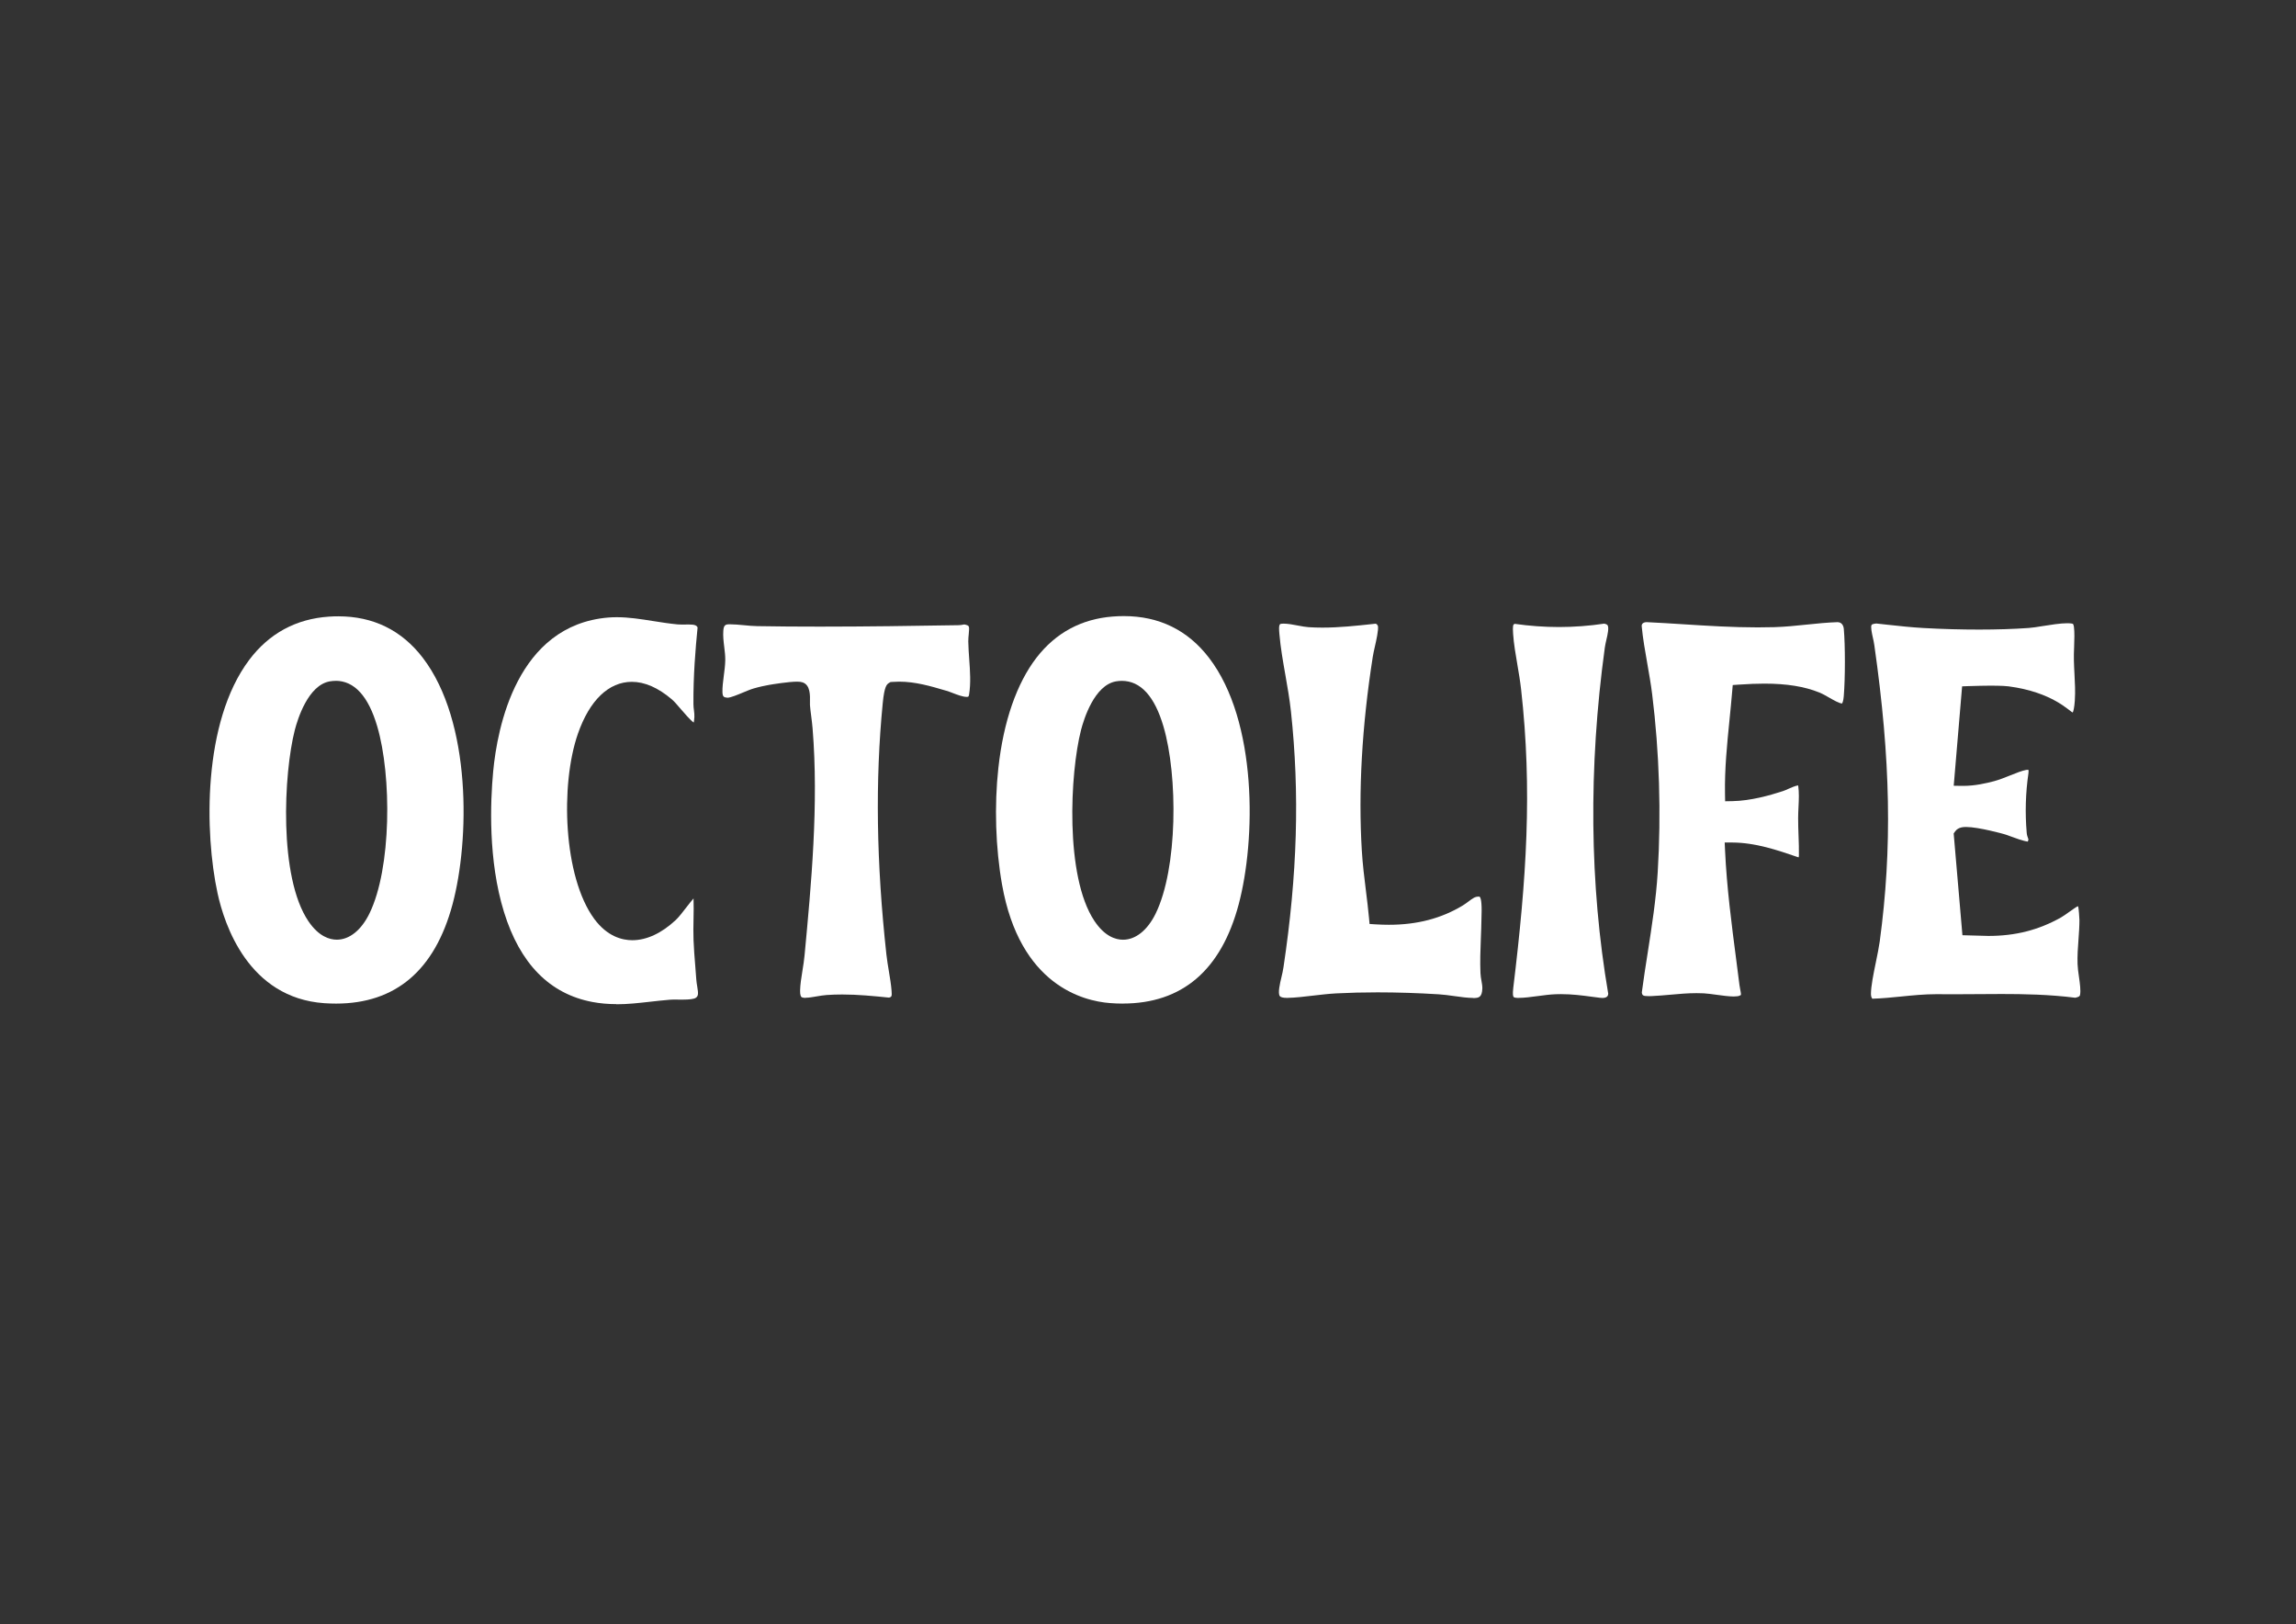
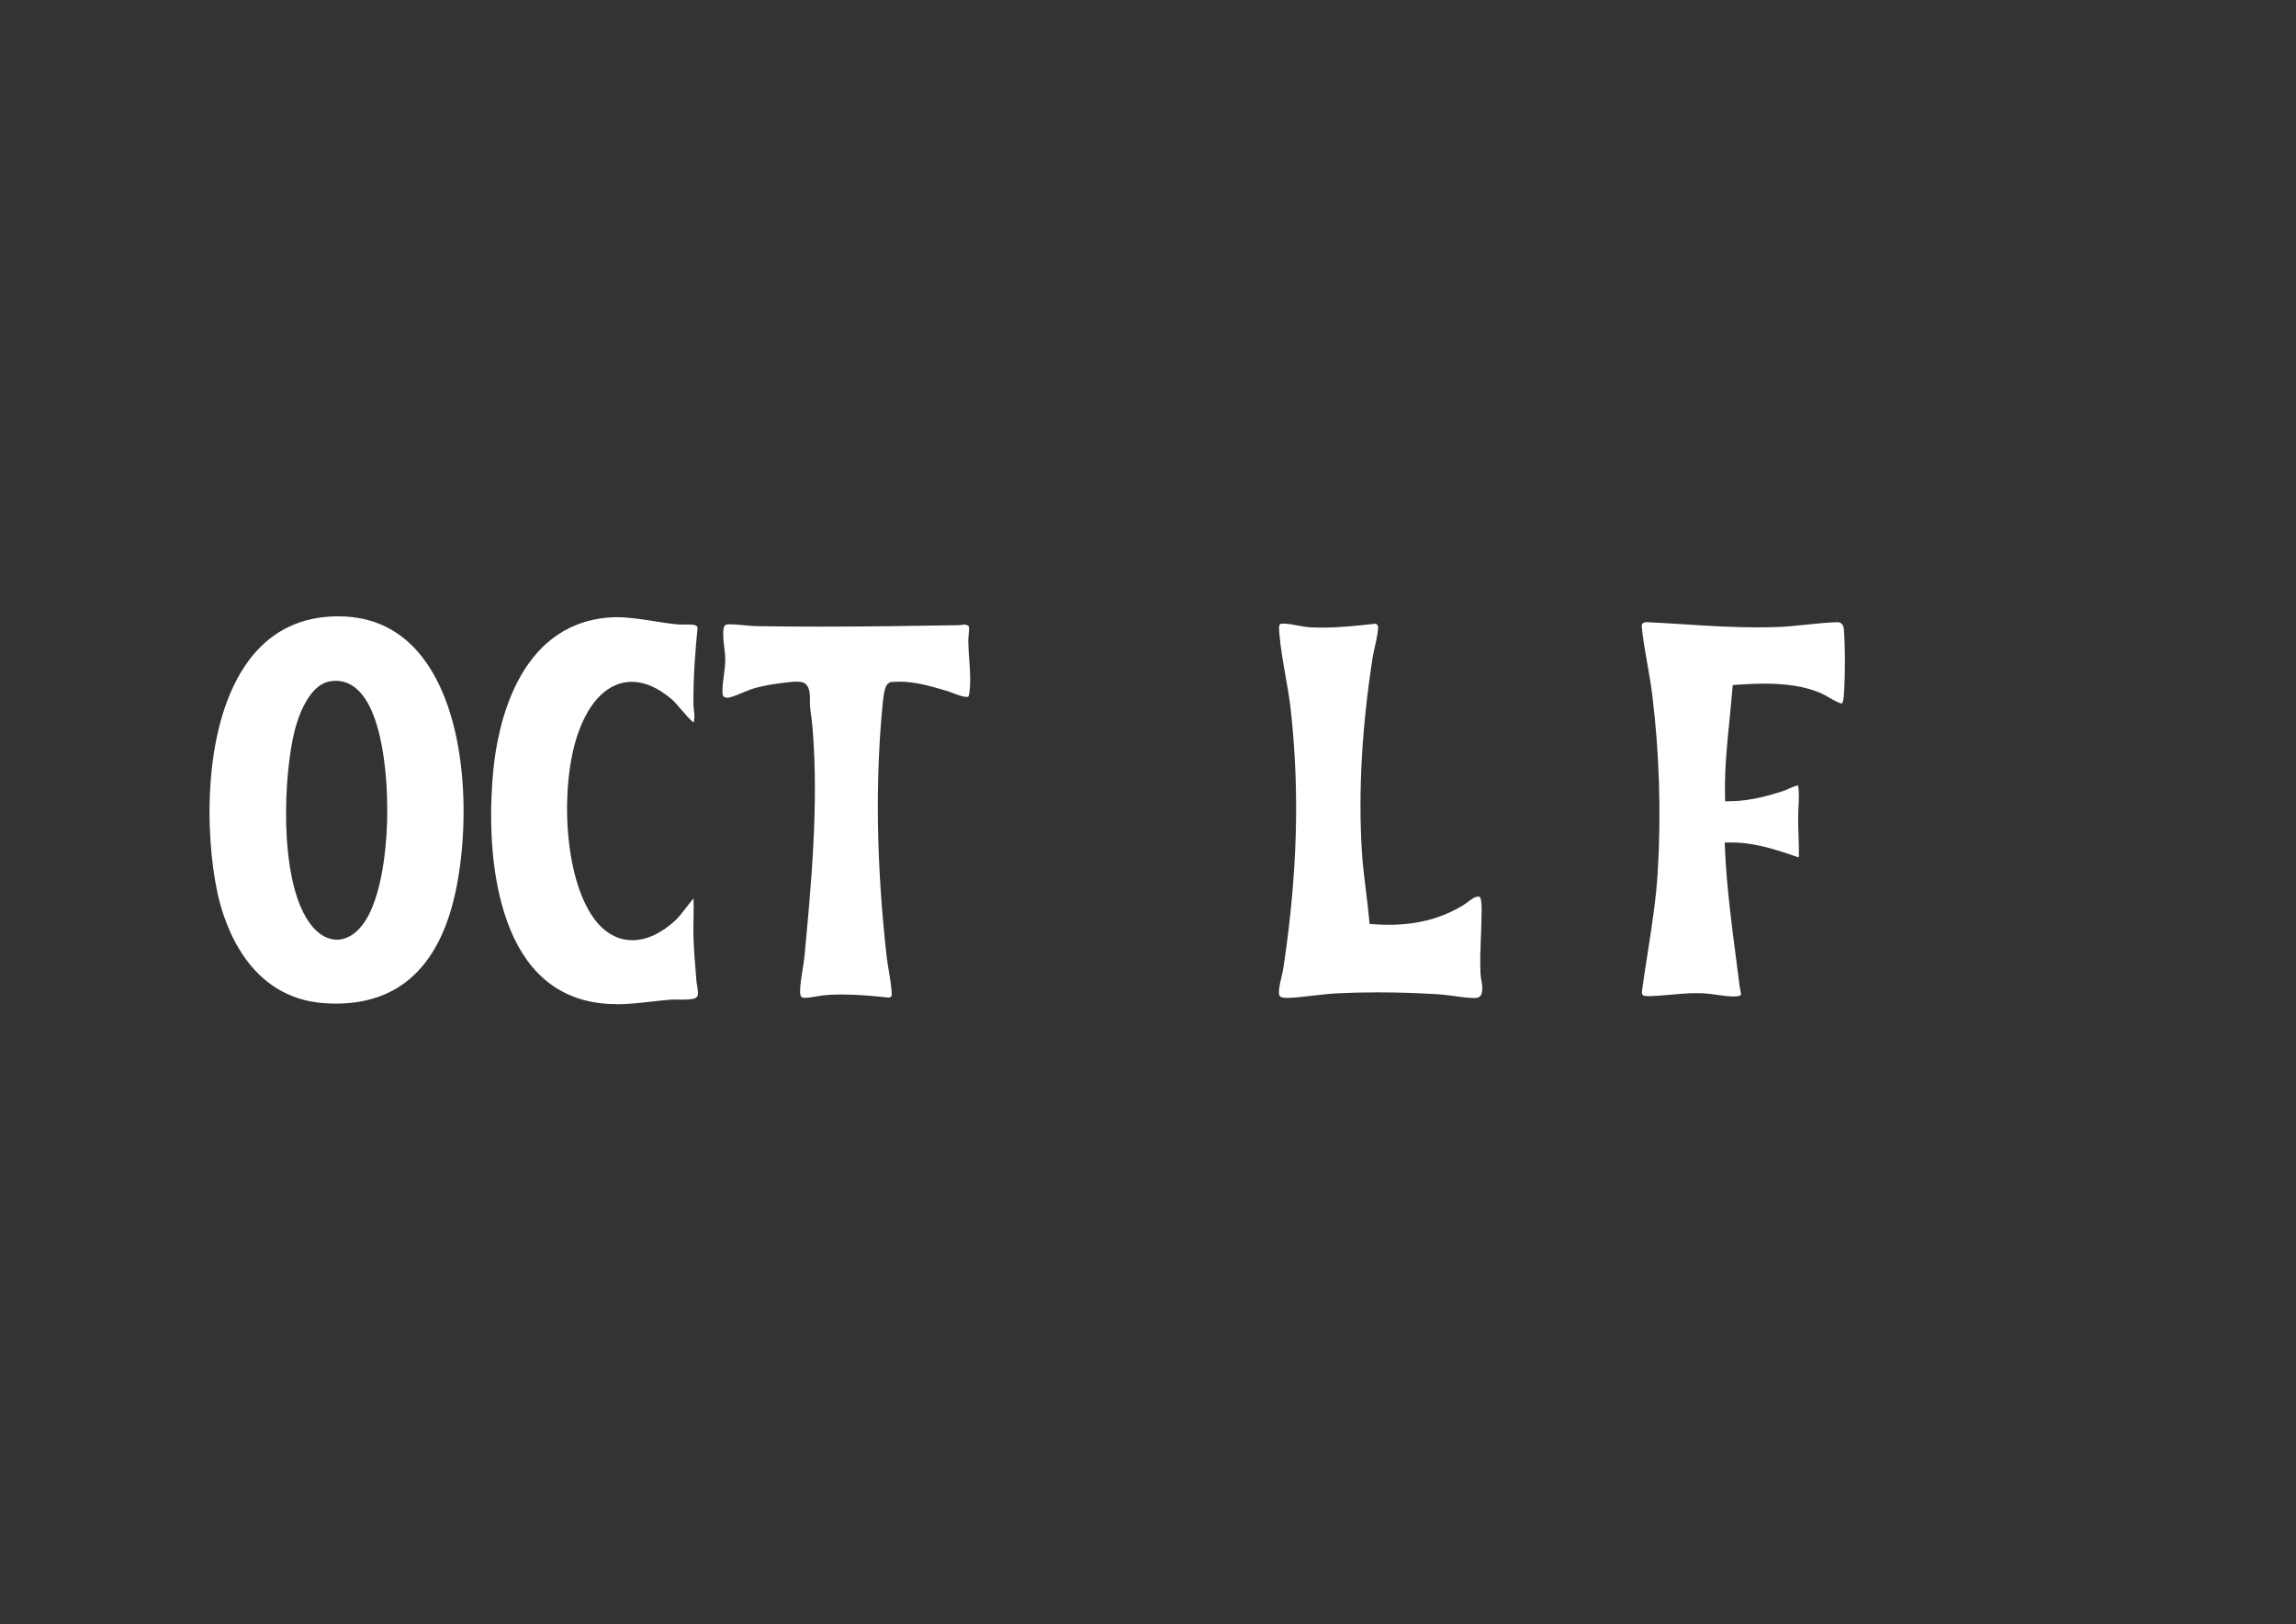
<svg xmlns="http://www.w3.org/2000/svg" width="263" height="186" viewBox="0 0 263 186" fill="none">
  <rect x="0" y="0" width="263" height="186" fill="#333333" stroke="none" />
-   <path d="M128.616 114.94C128.131 114.94 127.63 114.919 127.124 114.879C124.093 114.643 116.818 112.849 114.779 101.297C114.038 97.115 113.884 92.254 114.36 87.955C114.942 82.628 116.461 78.258 118.74 75.308C120.933 72.477 123.868 70.892 127.451 70.611C127.885 70.575 128.315 70.56 128.734 70.56C132.772 70.56 136.049 72.165 138.477 75.324C144.08 82.608 143.844 96.231 141.887 103.576C139.883 111.111 135.415 114.935 128.611 114.935L128.616 114.94ZM128.504 77.977C128.289 77.977 128.069 77.997 127.85 78.033C125.34 78.457 124.144 82.398 123.832 83.595C122.564 88.512 121.966 100.356 125.345 105.447C126.536 107.247 127.793 107.625 128.642 107.625C130.084 107.625 131.443 106.536 132.374 104.635C134.909 99.467 134.94 88.87 133.273 83.206C132.256 79.735 130.646 77.977 128.499 77.977H128.504Z" fill="white" />
  <path d="M38.496 114.94C38.062 114.94 37.607 114.924 37.152 114.894C28.447 114.291 25.696 105.882 24.919 102.293C23.437 95.459 23.181 82.71 28.544 75.579C30.828 72.543 33.906 70.876 37.689 70.621C38.046 70.595 38.409 70.585 38.757 70.585C42.759 70.585 46.016 72.185 48.428 75.334C54.041 82.659 53.801 96.261 51.833 103.581C49.809 111.116 45.32 114.94 38.491 114.94H38.496ZM38.445 77.977C38.23 77.977 38.011 77.997 37.791 78.033C35.281 78.457 34.085 82.398 33.773 83.594C32.495 88.558 31.902 100.463 35.332 105.514C36.518 107.257 37.75 107.62 38.583 107.62C40.025 107.62 41.384 106.531 42.315 104.629C44.85 99.461 44.881 88.865 43.214 83.201C42.197 79.73 40.587 77.971 38.44 77.971L38.445 77.977Z" fill="white" />
-   <path d="M214.505 114.388H214.484C214.433 114.363 214.311 114.153 214.311 113.852C214.311 112.947 214.597 111.556 214.873 110.212C215.052 109.343 215.22 108.52 215.318 107.825C216.759 97.172 216.575 87.025 214.699 73.893C214.658 73.596 214.592 73.295 214.525 73.004C214.423 72.538 214.249 71.756 214.392 71.562C214.428 71.516 214.581 71.434 214.934 71.409C215.348 71.455 215.767 71.501 216.187 71.547C217.541 71.695 218.942 71.848 220.322 71.925C222.525 72.048 224.667 72.104 226.701 72.104C228.736 72.104 230.643 72.043 232.386 71.92C232.789 71.894 233.337 71.807 233.97 71.705C234.931 71.552 236.015 71.378 236.807 71.378C237.298 71.378 237.446 71.45 237.452 71.45C237.467 71.465 237.538 71.603 237.559 71.761C237.646 72.405 237.615 73.269 237.584 74.103C237.564 74.624 237.543 75.166 237.559 75.646C237.569 76.162 237.6 76.679 237.625 77.2C237.676 78.182 237.733 79.199 237.666 80.16V80.226C237.605 81.07 237.508 81.443 237.426 81.602C237.002 81.438 235.12 79.27 230.08 78.606C228.761 78.432 224.754 78.606 224.754 78.606L223.793 89.99L224.698 90.005H224.877C226.216 90.005 227.489 89.714 228.45 89.458C228.997 89.31 229.63 89.059 230.244 88.814C230.929 88.538 231.634 88.257 232.084 88.18C232.151 88.17 232.212 88.165 232.263 88.165C232.304 88.165 232.335 88.165 232.35 88.17C232.365 88.216 232.386 88.339 232.35 88.574C232.023 90.813 231.956 93.113 232.156 95.408C232.176 95.644 232.248 95.838 232.299 95.976C232.319 96.032 232.345 96.103 232.355 96.139C232.345 96.201 232.314 96.293 232.283 96.385C231.737 96.318 230.857 95.991 230.31 95.787C229.998 95.674 229.758 95.582 229.569 95.531C229.544 95.521 226.645 94.713 225.219 94.713C224.974 94.713 224.324 94.713 223.972 95.199L223.788 95.454L224.79 107.109C224.79 107.109 227.535 107.191 227.76 107.191C230.857 107.191 233.5 106.521 236.071 105.08C236.317 104.942 236.659 104.696 237.027 104.436C237.329 104.221 237.83 103.868 237.978 103.802C237.993 103.802 238.024 103.802 238.039 103.802C238.039 103.812 238.05 103.833 238.06 103.868C238.106 104.057 238.188 105.024 238.193 105.371C238.193 106.082 238.142 106.818 238.085 107.595C238.014 108.52 237.947 109.471 237.978 110.406C237.993 110.846 238.06 111.331 238.136 111.853C238.244 112.604 238.361 113.463 238.264 113.933C238.239 114.061 238.218 114.158 237.722 114.271C234.747 113.892 231.788 113.841 229.278 113.841C228.312 113.841 227.345 113.852 226.384 113.857C225.429 113.867 224.473 113.872 223.517 113.872C223.021 113.872 222.525 113.872 222.029 113.862H221.799C220.455 113.862 219.095 113.995 217.781 114.128C216.708 114.235 215.599 114.347 214.53 114.378H214.52L214.505 114.388Z" fill="white" />
  <path d="M70.603 115.001C69.637 115.001 68.743 114.92 67.863 114.756C62.971 113.836 59.562 110.375 57.732 104.456C55.897 98.521 56.168 91.835 56.49 88.374C56.96 83.355 59.189 71.587 69.698 70.723C70.005 70.698 70.332 70.688 70.659 70.688C72.035 70.688 73.384 70.902 74.81 71.127C75.715 71.27 76.65 71.418 77.596 71.51C77.765 71.526 77.944 71.531 78.123 71.531C78.255 71.531 78.388 71.531 78.521 71.526C78.644 71.526 78.767 71.521 78.889 71.521C79.626 71.521 79.809 71.643 79.907 71.868C79.666 74.276 79.406 77.409 79.431 80.645C79.431 80.906 79.462 81.141 79.493 81.371C79.523 81.627 79.554 81.872 79.539 82.123C79.523 82.424 79.493 82.624 79.462 82.756C79.048 82.455 78.327 81.606 77.949 81.167C77.566 80.722 77.238 80.333 76.952 80.093C75.393 78.764 73.849 78.089 72.377 78.089C69.729 78.089 67.531 80.201 66.197 84.034C64.157 89.897 64.531 100.438 68.073 105.243C69.561 107.257 71.263 107.681 72.428 107.681C74.064 107.681 75.781 106.884 77.397 105.376C77.749 105.044 78.169 104.507 78.608 103.934C78.844 103.633 79.186 103.188 79.442 102.897C79.472 103.658 79.457 104.425 79.442 105.228C79.426 106.02 79.411 106.843 79.442 107.656C79.477 108.627 79.559 109.614 79.636 110.575C79.677 111.111 79.723 111.643 79.758 112.175C79.774 112.44 79.82 112.701 79.861 112.952C80.014 113.851 79.989 114.076 79.697 114.281C79.503 114.414 78.997 114.485 78.194 114.485C78.041 114.485 77.448 114.48 77.31 114.48C77.085 114.48 76.88 114.48 76.696 114.5C75.935 114.562 75.199 114.644 74.483 114.725C73.154 114.874 71.902 115.017 70.614 115.017L70.603 115.001Z" fill="white" />
  <path d="M198.632 114.127C198.054 114.127 197.287 114.02 196.608 113.928C196.076 113.856 195.57 113.785 195.166 113.764C194.885 113.749 194.614 113.744 194.343 113.744C193.29 113.744 192.293 113.836 191.332 113.923C190.627 113.984 189.901 114.051 189.165 114.081C189.057 114.081 188.955 114.086 188.853 114.086C188.183 114.086 188.112 113.999 188.066 113.657C188.265 112.144 188.505 110.6 188.741 109.108C189.211 106.102 189.697 102.994 189.886 99.896C190.295 93.179 190.075 86.135 189.252 79.521C189.109 78.355 188.894 77.144 188.689 75.973C188.439 74.562 188.183 73.105 188.056 71.751C188.04 71.613 188.071 71.505 188.142 71.424C188.24 71.316 188.408 71.255 188.603 71.255H188.649C190.07 71.321 191.501 71.413 192.881 71.5C195.621 71.674 198.458 71.853 201.331 71.853C201.96 71.853 202.593 71.843 203.227 71.827C204.459 71.792 205.722 71.664 206.938 71.536C208.114 71.413 209.336 71.291 210.481 71.255C211.105 71.255 211.191 71.889 211.202 72.016C211.37 73.933 211.37 77.691 211.197 79.746C211.151 80.303 211.043 80.507 211.002 80.569C210.675 80.553 210.046 80.195 209.586 79.93C209.198 79.705 208.794 79.475 208.4 79.311C206.714 78.626 204.659 78.294 202.113 78.294C201.244 78.294 200.319 78.33 199.204 78.406L198.479 78.457L198.417 79.183C198.325 80.282 198.213 81.407 198.105 82.49C197.829 85.241 197.543 88.083 197.594 90.92L197.609 91.768L198.458 91.753C200.569 91.712 202.747 91.083 204.199 90.613C204.398 90.552 204.618 90.455 204.848 90.347C205.185 90.199 205.676 89.984 205.977 89.949C206.095 90.792 206.054 91.59 206.013 92.433C205.993 92.852 205.972 93.271 205.972 93.701C205.972 94.375 205.993 95.06 206.018 95.73C206.044 96.481 206.075 97.258 206.059 97.989C206.059 98.071 206.039 98.143 206.018 98.194L205.931 98.163C203.554 97.35 201.091 96.507 198.448 96.492H197.558L197.599 97.376C197.793 101.614 198.351 105.867 198.887 109.982C199.01 110.927 199.133 111.868 199.25 112.814C199.276 112.992 199.307 113.176 199.342 113.35C199.383 113.539 199.445 113.861 199.414 113.953C199.414 113.953 199.353 114.005 199.179 114.066C199.128 114.081 198.974 114.122 198.622 114.122L198.632 114.127Z" fill="white" />
  <path d="M92.292 114.285C92.037 114.285 91.858 114.245 91.791 114.173C91.755 114.137 91.638 113.974 91.648 113.447C91.663 112.762 91.791 111.949 91.919 111.162C92.011 110.585 92.108 109.986 92.159 109.424C92.921 101.327 93.79 92.146 93.079 83.421C93.044 82.945 92.977 82.475 92.921 82.015C92.865 81.58 92.809 81.166 92.778 80.757C92.773 80.691 92.778 80.579 92.778 80.446C92.798 79.607 92.824 78.452 91.934 78.15C91.771 78.094 91.577 78.069 91.301 78.069C90.36 78.069 88.494 78.37 88.085 78.442C87.656 78.518 87.007 78.651 86.337 78.846C85.979 78.948 85.56 79.127 85.115 79.311C84.512 79.561 83.689 79.909 83.326 79.909C82.912 79.868 82.774 79.807 82.754 79.265C82.738 78.723 82.825 78.053 82.907 77.409C82.984 76.816 83.066 76.203 83.076 75.625C83.086 75.114 83.019 74.588 82.958 74.081C82.882 73.463 82.805 72.819 82.856 72.205C82.907 71.607 83.091 71.505 83.52 71.5H83.633C84.103 71.5 84.66 71.551 85.202 71.602C85.724 71.653 86.26 71.704 86.751 71.71C89.026 71.751 91.372 71.766 93.933 71.766C99.265 71.766 104.612 71.684 109.78 71.602C110.015 71.602 110.183 71.566 110.306 71.541C110.352 71.531 110.393 71.52 110.444 71.52C110.475 71.52 110.536 71.526 110.659 71.561C111.001 71.664 111.063 71.679 110.966 72.635C110.94 72.906 110.909 73.187 110.914 73.478C110.925 74.153 110.976 74.843 111.022 75.513C111.119 76.862 111.216 78.263 111.006 79.531C110.96 79.812 110.92 79.812 110.72 79.812C110.286 79.812 109.642 79.566 109.125 79.367C108.865 79.27 108.619 79.173 108.405 79.111L108.313 79.086C106.615 78.585 104.857 78.069 103.001 78.069C102.731 78.069 102.465 78.079 102.204 78.099L101.994 78.115L101.816 78.227C101.591 78.375 101.304 78.559 101.115 80.532C100.246 89.401 100.384 98.817 101.534 109.312C101.601 109.935 101.713 110.59 101.816 111.218C101.943 111.985 102.076 112.783 102.127 113.483C102.173 114.096 102.143 114.173 101.846 114.255C100.083 114.076 98.278 113.897 96.479 113.897C95.85 113.897 95.262 113.917 94.68 113.958C94.301 113.984 93.913 114.055 93.534 114.117C93.1 114.193 92.645 114.27 92.292 114.27V114.285Z" fill="white" />
  <path d="M168.729 114.291C168.105 114.291 167.323 114.184 166.561 114.076C165.974 113.995 165.36 113.908 164.818 113.877C162.431 113.729 160.064 113.652 157.79 113.652C156.159 113.652 154.569 113.693 153.066 113.77C152.197 113.816 151.293 113.923 150.413 114.025C149.422 114.143 148.394 114.266 147.474 114.286H147.392C146.994 114.286 146.702 114.214 146.605 114.092C146.35 113.77 146.605 112.671 146.779 111.945C146.871 111.556 146.963 111.158 147.019 110.779C148.609 100.183 148.885 90.869 147.873 81.469C147.725 80.088 147.474 78.667 147.234 77.292C146.963 75.754 146.682 74.159 146.559 72.686L146.549 72.584C146.513 72.191 146.462 71.603 146.646 71.47C146.646 71.47 146.748 71.424 147.045 71.424C147.52 71.424 148.149 71.541 148.706 71.649C149.141 71.731 149.55 71.807 149.887 71.828C150.388 71.863 150.919 71.879 151.466 71.879C153.414 71.879 155.367 71.669 157.253 71.465L157.58 71.429C157.621 71.444 157.687 71.48 157.728 71.511C157.764 71.562 157.81 71.644 157.841 71.7C157.912 72.17 157.657 73.31 157.483 74.072C157.386 74.496 157.299 74.895 157.248 75.217C156.001 83.16 155.581 90.644 155.995 97.458C156.087 98.987 156.277 100.52 156.461 102.002C156.588 103.02 156.716 104.073 156.813 105.1L156.88 105.821L157.606 105.867C158.117 105.898 158.623 105.913 159.103 105.913C162.324 105.913 165.089 105.192 167.553 103.705C167.804 103.551 168.018 103.388 168.228 103.234C168.693 102.882 168.969 102.687 169.347 102.687C169.388 102.687 169.434 102.687 169.475 102.692C169.613 102.795 169.761 103.26 169.705 104.855C169.7 105.008 169.695 105.151 169.695 105.274C169.685 105.995 169.659 106.746 169.628 107.467C169.577 108.77 169.526 110.115 169.583 111.454C169.598 111.776 169.649 112.067 169.7 112.349C169.756 112.655 169.807 112.947 169.797 113.223C169.761 114.189 169.393 114.281 168.918 114.301C168.857 114.301 168.79 114.301 168.724 114.301L168.729 114.291Z" fill="white" />
-   <path d="M183.517 114.291C183.441 114.291 183.359 114.291 183.277 114.276C182.975 114.24 182.684 114.199 182.403 114.163C181.217 114.005 180.103 113.857 178.799 113.857C178.615 113.857 178.421 113.857 178.227 113.867C177.567 113.887 176.831 113.989 176.12 114.082C175.364 114.184 174.582 114.286 173.968 114.286C173.912 114.286 173.856 114.286 173.8 114.286C173.549 114.276 173.416 114.225 173.381 114.184C173.324 114.122 173.248 113.903 173.34 113.146C174.858 100.612 175.538 90.516 174.234 78.913C174.132 78.003 173.968 77.047 173.81 76.121C173.606 74.93 173.396 73.699 173.324 72.61C173.263 71.664 173.304 71.511 173.513 71.449C175.205 71.69 176.908 71.812 178.579 71.812C180.251 71.812 182.05 71.684 183.768 71.424C183.906 71.454 184.074 71.511 184.141 71.603C184.325 71.874 184.141 72.712 184.008 73.264C183.936 73.576 183.865 73.893 183.824 74.194C181.943 87.94 182.076 101.266 184.218 113.811C184.207 114.01 184.136 114.296 183.517 114.296V114.291Z" fill="white" />
</svg>